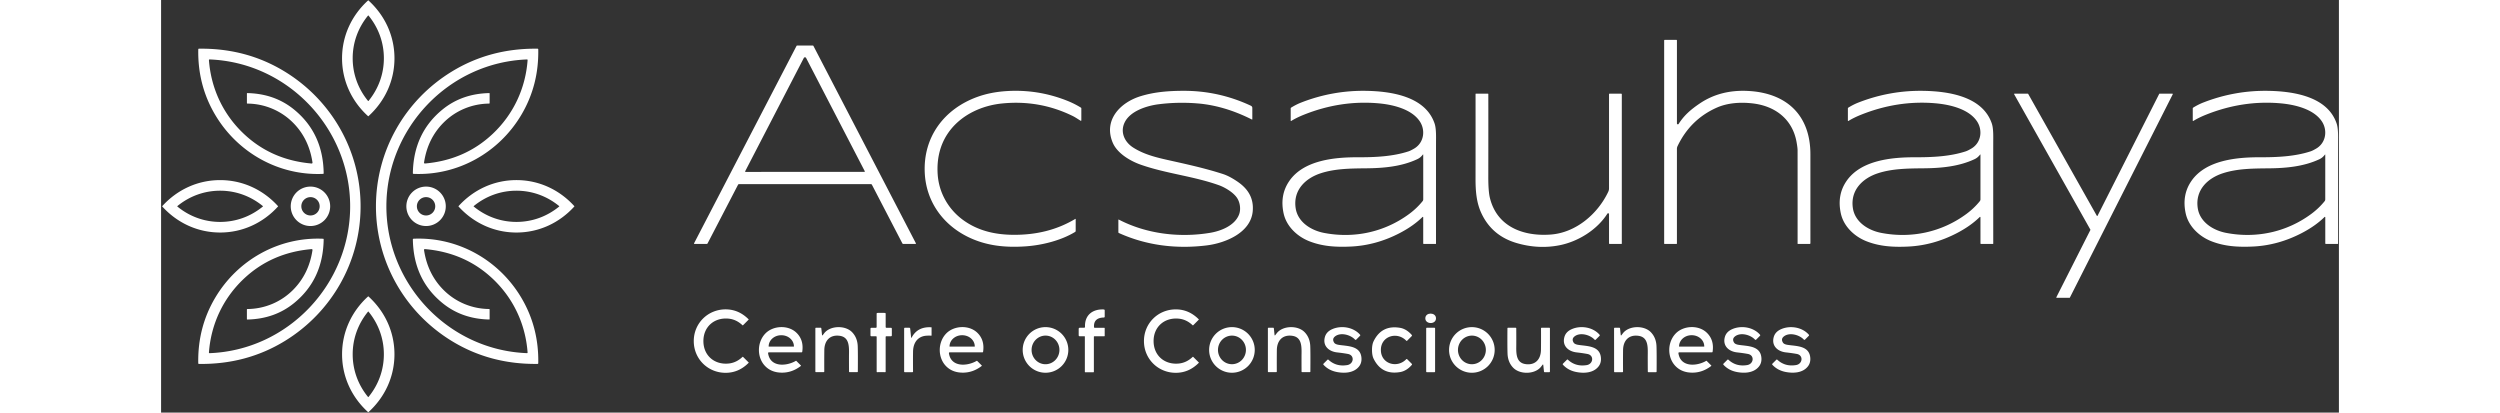
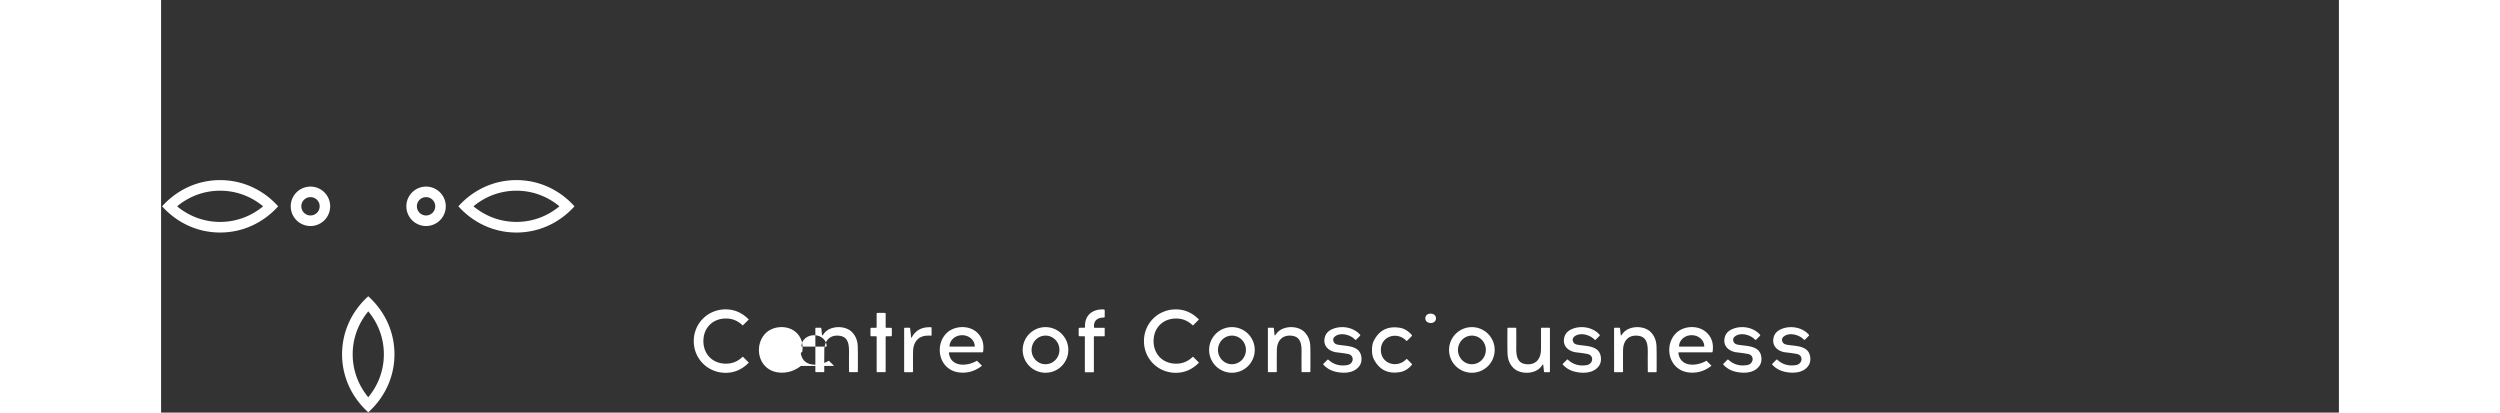
<svg xmlns="http://www.w3.org/2000/svg" width="2048" height="338" viewBox="0 0 2048 388">
  <rect x="0" y="0" width="2048" height="388" fill="#333333" stroke="none" />
-   <path fill="#fff" d="M194.82.34q.09 0 .16.06c15.45 14.01 24.49 33.29 24.49 54.43s-9.03 40.42-24.48 54.44q-.07.06-.16.06t-.15-.06c-15.46-14.01-24.49-33.29-24.5-54.43 0-21.14 9.04-40.43 24.49-54.44q.06-.06.15-.06m.07 94.68q-.03 0 .03-.02a.33.18-63 0 0 .18-.12c9.31-11.4 14.41-25.29 14.41-40.1s-5.09-28.7-14.41-40.1a.33.18 63 0 0-.18-.13q-.06-.01-.03-.01-.06 0-.12.01a.33.18-63 0 0-.18.13c-9.31 11.4-14.41 25.29-14.41 40.1 0 14.8 5.09 28.69 14.41 40.1a.33.18 63 0 0 .18.12q.06.02.12.02M1539.18 229.39a.23.23 0 0 1-.23-.23q.03-29.05-.01-87.82-.01-2.4-.96-7.73c-3.88-21.71-20.28-33.97-41.39-36.39-11.52-1.32-23.57-.5-33.81 4.07q-24.75 11.05-36.72 36.13a6.04 5.98 58.1 0 0-.59 2.6V229a.39.39 0 0 1-.39.39h-11.2a.41.41 0 0 1-.41-.41V38.1a.62.61 0 0 1 .62-.61h10.83a.56.55 0 0 1 .56.55v78.03a.87.87 0 0 0 1.6.47c5.16-8.15 11.66-13.7 19.93-19.28q19.43-13.11 45.5-11.73c36.16 1.92 58.47 22.79 58.48 59.48q0 78.53.01 83.76a.62.62 0 0 1-.62.62zM605.51 42.82q3.74 0 7.43.03a.59.58-13.1 0 1 .51.31l96.36 185.62a.41.41 0 0 1-.37.6H697.9a.9.9 0 0 1-.8-.49l-28.64-55.17a1.04 1.02 75.9 0 0-.89-.55h-62.06q-59.98 0-62.05.01a1.04 1.02-75.9 0 0-.9.54l-28.64 55.17a.9.9 0 0 1-.8.49h-11.54a.41.41 0 0 1-.37-.6l96.36-185.62a.59.58 13.1 0 1 .51-.31q3.69-.03 7.43-.03m0 118.81q27.26 0 55.81.02a.46.45-13.6 0 0 .41-.66Q621.94 84.2 606.55 54.47q-.3-.57-1.05-.57-.76 0-1.06.57Q589.06 84.2 549.29 161a.46.45 13.6 0 0 .4.66q28.55-.02 55.82-.03M187.61 194.02c0 51.96-27.05 99.56-71.2 126.62q-36.2 22.18-80.83 21.59a.63.63 0 0 1-.62-.62q-.64-33.72 15.96-61.66c21.13-35.58 59.84-57.32 101.43-55.43a.58.57-89 0 1 .55.58q-.55 37.66-27.86 59.92-18.3 14.91-43.91 15.46a.42.42 0 0 1-.43-.42v-8.94a.53.52 0 0 1 .53-.52c16.2-.14 31.66-6.62 43.06-18.17q14.75-14.94 18.1-37.26a.8.8 0 0 0-.86-.91q-37.58 3.25-63.69 27.86c-19.5 18.37-30.91 42.77-32.85 69.41a.55.55 0 0 0 .57.59c73.71-2.83 132.24-64.73 132.24-138.1 0-73.38-58.52-135.28-132.22-138.13a.55.55 0 0 0-.58.6c1.94 26.64 13.35 51.04 32.85 69.41q26.1 24.61 63.68 27.87a.8.8 0 0 0 .86-.91q-3.34-22.32-18.09-37.26c-11.4-11.55-26.86-18.04-43.06-18.18a.53.52 0 0 1-.53-.52v-8.94a.42.42 0 0 1 .43-.42q25.61.56 43.91 15.47 27.31 22.26 27.85 59.92a.58.57 89 0 1-.55.58c-41.59 1.89-80.29-19.86-101.42-55.44q-16.6-27.94-15.95-61.66a.63.63 0 0 1 .62-.62q44.63-.59 80.82 21.6c44.15 27.06 71.19 74.67 71.19 126.63M211.87 194c0 73.37 58.52 135.26 132.22 138.1a.55.55 0 0 0 .57-.59c-1.94-26.64-13.35-51.04-32.84-69.41q-26.11-24.61-63.69-27.86a.8.8 0 0 0-.86.91q3.35 22.32 18.1 37.26c11.4 11.55 26.86 18.03 43.05 18.17a.53.52 0 0 1 .53.52v8.94a.42.42 0 0 1-.43.42q-25.6-.55-43.9-15.46-27.31-22.26-27.85-59.92a.58.57 89 0 1 .55-.58c41.58-1.89 80.29 19.85 101.41 55.43q16.6 27.94 15.96 61.66a.63.63 0 0 1-.62.62q-44.63.58-80.82-21.6c-44.15-27.05-71.19-74.66-71.19-126.61 0-51.96 27.04-99.56 71.19-126.61q36.2-22.18 80.82-21.6a.63.63 0 0 1 .62.62q.64 33.72-15.95 61.66c-21.13 35.58-59.84 57.31-101.42 55.43a.58.57-89 0 1-.55-.58q.55-37.66 27.85-59.92 18.3-14.91 43.91-15.46a.42.42 0 0 1 .43.42v8.94a.53.52 0 0 1-.53.52c-16.2.14-31.66 6.62-43.06 18.17q-14.74 14.94-18.09 37.26a.8.8 0 0 0 .86.91q37.57-3.25 63.68-27.86c19.5-18.37 30.91-42.77 32.85-69.41a.55.55 0 0 0-.58-.59c-73.7 2.84-132.22 64.73-132.22 138.1M864.72 113.54c-1.84-1.08-4.82-3.18-7.52-4.5q-31.33-15.34-66.69-11.7c-18.19 1.88-36.14 9.95-47.65 24.09-9.83 12.06-13.63 26.8-12.56 42.56 1.18 17.42 10.19 33.07 24.29 43.18 13.57 9.73 29.35 13.53 46.86 13.65 20.87.14 40.4-4.25 58.32-15a.21.21 0 0 1 .31.18v11.11a1.2 1.2 0 0 1-.57 1.02c-13.1 7.99-30.92 12.44-46.27 13.52-19.83 1.38-38.07-.56-55.4-9.33-23.27-11.79-38.35-33.36-39.68-59.55-1.72-34 18.35-60.52 49.76-71.76q12.32-4.41 27.17-5.35 29.44-1.87 56.89 9.03 7.06 2.8 13.03 6.54a.82.8 16.5 0 1 .38.68v11.25a.45.44 15.2 0 1-.67.38M1025.73 112.37q-26.04-13.12-51.25-15.13-18.56-1.48-36.47.81c-10.81 1.38-26.58 6.17-31.88 17.08-4.37 9-.21 18.36 7.97 23.59 9.76 6.23 20.44 9.02 32.28 11.68 16.52 3.72 33.96 7.39 52.07 13.21q6.29 2.03 14.03 7.35c9.92 6.82 15.12 15.63 14.09 27.57-1.74 20.38-25.81 30.05-43.1 32.22-28.37 3.55-56.57.22-82.74-11.61a.87.87 0 0 1-.51-.79v-11.6a.28.28 0 0 1 .41-.25c25.97 13.51 57.03 17.21 85.63 12.48 10.58-1.74 23.39-6.83 27.44-17.23 1.83-4.71 1.07-11.29-1.99-15.78-3.6-5.27-11.57-9.87-16.91-11.78-24.02-8.58-49.68-10.91-73.62-19.34-9.88-3.48-22.01-10.65-26.25-20.64-8.96-21.14 6.9-37.94 26.52-43.85 13.28-4 26.28-4.92 40.05-4.95q33.27-.07 63.4 14.07a2.22 2.22 0 0 1 1.28 2.01v10.6a.31.31 0 0 1-.45.28M1186.21 204.07q-8.53 8.39-21.32 15.06-22.3 11.64-46.25 12.73c-13.77.63-26.56-.12-38.98-5.04-11.39-4.52-21.39-13.99-24.04-26.12q-3.75-17.25 5.32-30.46c13.57-19.78 42.93-22.42 64.6-22.35 15.94.05 32.84-.7 47.65-5.59q1.87-.62 5.33-2.67c9.06-5.38 10.78-17.21 5.03-25.67-7.86-11.58-25.6-15.64-38.82-16.8q-35.47-3.11-70.04 10.71-6.85 2.74-11.94 5.88a.32.32 0 0 1-.48-.27v-11.52a.9.89 74.3 0 1 .42-.76q4.74-2.94 9.5-4.8 29.82-11.62 61.68-10.96c22.83.47 55.24 5.12 63.79 30.95q1.37 4.15 1.29 13.32-.07 8.72-.04 99.38a.3.3 0 0 1-.3.3h-11.22a.5.5 0 0 1-.5-.5v-24.53a.4.4 0 0 0-.68-.29m.36-58.75c-1.47 1.97-3.12 3.36-5.23 4.35-14.88 7-31.77 8.46-48.1 8.61-14.67.14-29.07.27-42.44 4.56-14.87 4.76-26.4 16.11-23.86 32.92 1.99 13.24 14.61 20.91 26.57 23.24 28.33 5.5 57.04-.71 80.21-17.83q7.13-5.27 12.59-12.01a2.74 2.74 0 0 0 .6-1.71l-.01-42.02a.18.18 0 0 0-.33-.11M1710.91 204.36a.4.4 0 0 0-.68-.29q-8.53 8.39-21.32 15.07-22.3 11.65-46.25 12.74c-13.77.64-26.57-.11-38.99-5.02-11.39-4.52-21.4-13.99-24.05-26.12q-3.76-17.25 5.31-30.47c13.57-19.78 42.93-22.43 64.6-22.37 15.94.04 32.85-.71 47.66-5.61q1.87-.62 5.33-2.67c9.06-5.38 10.77-17.22 5.02-25.68-7.86-11.58-25.61-15.63-38.83-16.79q-35.48-3.1-70.05 10.74-6.85 2.74-11.94 5.88a.32.32 0 0 1-.48-.27v-11.52a.9.89 74.3 0 1 .42-.76q4.74-2.94 9.5-4.8 29.82-11.63 61.68-10.98c22.84.46 55.25 5.1 63.81 30.93q1.38 4.15 1.3 13.32-.07 8.72-.01 99.4a.3.3 0 0 1-.3.3h-11.22a.5.5 0 0 1-.5-.5zm-.33-59.02c-1.47 1.97-3.12 3.36-5.23 4.35-14.88 6.99-31.77 8.45-48.1 8.59-14.67.14-29.07.27-42.44 4.55-14.87 4.76-26.4 16.1-23.87 32.91 1.99 13.24 14.61 20.92 26.57 23.25 28.32 5.51 57.03-.69 80.21-17.81q7.13-5.27 12.59-12a2.74 2.74 0 0 0 .6-1.71v-42.02a.18.18 0 0 0-.33-.11M2035.18 204.34a.4.4 0 0 0-.68-.29q-8.53 8.39-21.32 15.06-22.3 11.65-46.24 12.74c-13.77.63-26.56-.12-38.98-5.03-11.39-4.52-21.39-13.99-24.04-26.12q-3.75-17.24 5.31-30.45c13.57-19.78 42.93-22.43 64.59-22.36 15.94.05 32.84-.71 47.65-5.6q1.87-.62 5.33-2.67c9.05-5.38 10.77-17.21 5.02-25.67-7.86-11.57-25.6-15.63-38.82-16.79q-35.46-3.1-70.03 10.72-6.85 2.74-11.93 5.88a.32.32 0 0 1-.48-.27l-.01-11.52a.9.89 74.3 0 1 .42-.76q4.74-2.94 9.5-4.8 29.82-11.62 61.67-10.97c22.83.47 55.24 5.12 63.79 30.94q1.37 4.15 1.29 13.32-.07 8.72-.02 99.37a.3.3 0 0 1-.3.3h-11.22a.5.5 0 0 1-.5-.5zm-.35-58.94c-1.47 1.97-3.11 3.36-5.22 4.35-14.88 6.98-31.76 8.43-48.08 8.56-14.66.14-29.05.26-42.41 4.54-14.87 4.75-26.39 16.08-23.87 32.88 1.98 13.23 14.59 20.91 26.55 23.24 28.3 5.52 56.99-.67 80.16-17.77q7.13-5.26 12.59-11.99a2.74 2.73-25.7 0 0 .6-1.7l.01-42a.18.18 0 0 0-.33-.11M1247.73 88.1a.38.37 0 0 1 .38.37q.06 25.93-.02 77.83-.02 13.51 1.5 19.77c6.62 27.14 31.37 36.41 57.17 34.5 23.72-1.75 44.31-19.39 54.16-40.28a7.4 7.36 57.7 0 0 .7-3.14V88.63a.54.54 0 0 1 .54-.54h10.86a.62.62 0 0 1 .62.62v140.31a.37.37 0 0 1-.37.37h-11.06a.59.59 0 0 1-.59-.59v-27.45a.84.83-28.9 0 0-1.54-.44c-9.88 15.52-27.79 26.24-44.66 29.65q-20.03 4.05-40.71-2.01-23.17-6.8-33.07-27.94c-4.61-9.83-5.58-20.47-5.55-32.75q.06-24.8.02-79.43a.33.33 0 0 1 .33-.33zM1755.79 88.29l64.58 114.68a.35.35 0 0 0 .62-.01L1879 88.3a.35.35 0 0 1 .32-.19h12.13a.35.35 0 0 1 .31.51l-96.77 191.24a.35.35 0 0 1-.32.19h-12.09a.35.35 0 0 1-.31-.51l32.02-63.27a.35.35 0 0 0-.01-.33l-71.69-127.31a.35.35 0 0 1 .31-.52h12.59a.35.35 0 0 1 .3.18" />
  <path fill="#fff" d="M110.03 194.02q0 .09-.06.15c-14.02 15.45-33.3 24.49-54.44 24.49-21.14-.01-40.43-9.04-54.44-24.5q-.06-.06-.06-.15t.06-.16c14.02-15.45 33.3-24.48 54.44-24.48s40.43 9.04 54.44 24.49q.06.07.06.16m-94.79-.06q0 .06.01.12a.33.18 27 0 0 .12.18c11.42 9.33 25.32 14.43 40.14 14.43 14.83 0 28.73-5.1 40.15-14.43a.33.18-27 0 0 .12-.18q.02-.06.02-.12 0 .04-.02-.02a.33.18 27 0 0-.12-.18c-11.42-9.33-25.32-14.43-40.14-14.43-14.83 0-28.73 5.1-40.15 14.42a.33.18-27 0 0-.12.18q-.01.06-.01.03M334.17 169.36c21.14 0 40.43 9.04 54.45 24.5q.06.07.06.16t-.06.15c-14.02 15.46-33.31 24.49-54.46 24.49s-40.43-9.04-54.45-24.5q-.06-.06-.06-.15 0-.1.06-.16c14.02-15.46 33.31-24.49 54.46-24.49m-40.25 24.6q0 .06.01.12a.33.18 27 0 0 .13.18c11.41 9.32 25.3 14.42 40.12 14.42s28.72-5.1 40.13-14.42a.33.18-27 0 0 .12-.18q.02-.06.02-.12 0 .04-.02-.02a.33.18 27 0 0-.12-.18c-11.41-9.33-25.31-14.43-40.13-14.43-14.81 0-28.71 5.1-40.12 14.42a.33.18-27 0 0-.13.18q-.01.06-.01.03M159.01 194.01a18.54 18.54 0 0 1-18.54 18.54 18.54 18.54 0 0 1-18.54-18.54 18.54 18.54 0 0 1 18.54-18.54 18.54 18.54 0 0 1 18.54 18.54m-9.88-.01a8.62 8.62 0 0 0-8.62-8.62 8.62 8.62 0 0 0-8.62 8.62 8.62 8.62 0 0 0 8.62 8.62 8.62 8.62 0 0 0 8.62-8.62M267.73 194.01a18.54 18.54 0 0 1-18.54 18.54 18.54 18.54 0 0 1-18.54-18.54 18.54 18.54 0 0 1 18.54-18.54 18.54 18.54 0 0 1 18.54 18.54m-9.92-.01a8.63 8.63 0 0 0-8.63-8.63 8.63 8.63 0 0 0-8.63 8.63 8.63 8.63 0 0 0 8.63 8.63 8.63 8.63 0 0 0 8.63-8.63M194.83 387.64q-.09 0-.15-.06c-15.45-14.01-24.48-33.28-24.48-54.41 0-21.14 9.03-40.41 24.47-54.42q.07-.06.16-.06t.16.06c15.44 14.01 24.47 33.28 24.47 54.42 0 21.13-9.03 40.4-24.47 54.41q-.07.06-.16.06m.06-14.24q-.04 0 .02-.01a.33.18-63 0 0 .18-.13c9.31-11.39 14.41-25.28 14.41-40.08s-5.09-28.68-14.4-40.08a.33.18 63.1 0 0-.18-.13q-.06-.01-.03-.01-.06 0-.12.01a.33.18-63 0 0-.18.13c-9.31 11.39-14.41 25.28-14.41 40.08s5.09 28.68 14.4 40.08a.33.18 63.1 0 0 .18.13q.06.01.13.01M500.93 320.79c-.02-16.78 13.26-29.88 29.99-29.87q12.32.02 21.6 9.39a.19.19 0 0 1 0 .26l-5.26 5.27a.37.37 0 0 1-.53.01q-5.85-5.53-13.14-6.21c-13.32-1.25-23.62 7.58-23.6 21.14s10.34 22.37 23.65 21.08q7.29-.7 13.12-6.24a.37.37 0 0 1 .53.01l5.28 5.26a.19.19 0 0 1 0 .26q-9.26 9.39-21.58 9.44c-16.73.05-30.04-13.02-30.06-29.8M863.77 316.2a.87.87 0 0 1-.87-.87v-6.09a1.02 1.02 0 0 1 1.02-1.02H868a.85.85 0 0 0 .85-.88c-.44-11.12 7.27-16.88 17.69-16.32a.87.87 0 0 1 .83.87v5.9a.8.8 0 0 1-.79.8c-5.94.11-9.7 2.69-9.26 9.07a.61.61 0 0 0 .61.57h8.95a.48.48 0 0 1 .48.48v7.13a.35.34-90 0 1-.34.35h-9.28a.56.55 0 0 0-.56.55v32.9a.45.45 0 0 1-.45.45h-7.57a.47.46 90 0 1-.46-.47v-33.11a.31.31 0 0 0-.31-.31zM933.34 320.78c.01 13.55 10.32 22.36 23.64 21.08q7.28-.7 13.11-6.24a.37.37 0 0 1 .53.01l5.27 5.26a.19.19 0 0 1 0 .26q-9.25 9.39-21.57 9.43c-16.72.05-30.03-13.03-30.04-29.8-.02-16.77 13.26-29.86 29.99-29.84q12.32.01 21.58 9.39a.19.19 0 0 1 0 .26l-5.26 5.27a.37.37 0 0 1-.53.01q-5.84-5.53-13.12-6.22c-13.32-1.25-23.62 7.57-23.6 21.13M677.15 294.21q3.03 0 3.65.09a.69.69 0 0 1 .59.68v12.51a.75.75 0 0 0 .75.75h4.2a.85.85 0 0 1 .85.85v6.31a.8.8 0 0 1-.8.8h-4.35a.67.67 0 0 0-.67.67v32.64a.48.47-89.3 0 1-.48.48q-2.07-.04-3.75-.04-1.67 0-3.74.04a.48.47 89.3 0 1-.48-.48v-32.64a.67.67 0 0 0-.67-.67h-4.35a.8.8 0 0 1-.8-.8v-6.31a.85.85 0 0 1 .85-.85h4.2a.75.75 0 0 0 .75-.75v-12.51a.69.69 0 0 1 .6-.68q.61-.09 3.65-.09" />
  <ellipse fill="#fff" rx="5.02" ry="4.44" transform="rotate(181.3 598.643 142.898)" />
-   <path fill="#fff" d="M601.63 344.14q-8.08 6.26-17.61 6.3-10.04.03-16.09-6.31c-7.75-8.13-7.61-22.23.27-30.44 7.3-7.61 21.42-8.26 29.14-.93q7.28 6.9 5.59 18.07a.58.58 0 0 1-.57.49h-30.8a.75.75 0 0 0-.74.85c1.93 13.38 17.25 12.38 26.15 7.15a.32.31-37.3 0 1 .38.05l4.31 4.31a.31.31 0 0 1-.03.46m-30.16-18.19 23.54-.04a.11.11 0 0 0 .11-.11v-.07a11.78 10.5-.1 0 0-11.8-10.48h-.2a11.78 10.5-.1 0 0-11.76 10.52v.07a.11.11 0 0 0 .11.11M622.14 315.26l1.41-1.84c5.61-7.34 19.73-7.65 26.14-1.16q5.12 5.18 5.43 13.34.24 6.27.09 23.81a.57.57 0 0 1-.57.56h-7.12a.59.59 0 0 1-.59-.59q-.08-12.66-.01-17.1c.12-7.91-.39-15.51-9.09-16.54-8.96-1.07-14.03 4.67-14.13 13.53q-.11 8.93-.04 20.09a.6.6 0 0 1-.6.6h-7.2a.59.58 0 0 1-.59-.58v-40.53a.67.67 0 0 1 .67-.67h4.25a.7.69 87.3 0 1 .69.63l.67 6.28a.33.33 0 0 0 .59.17M705.35 317.52a.21.21 0 0 0 .4.07q5.56-10.65 18.58-9.81a.24.24 0 0 1 .23.24v7.37a.27.27 0 0 1-.28.27q-5.01-.22-7.6.52c-6.67 1.9-9.41 7.78-9.54 14.4q-.11 5.55-.01 18.84a.56.56 0 0 1-.56.56h-7.26a.55.55 0 0 1-.55-.55v-40.44a.81.8-90 0 1 .8-.81h3.96a.94.93 86.9 0 1 .93.84zM767.41 339.37l4.32 4.31a.31.31 0 0 1-.03.46q-8.09 6.26-17.62 6.3-10.05.03-16.1-6.31c-7.75-8.14-7.61-22.24.28-30.45 7.3-7.61 21.42-8.26 29.15-.93q7.28 6.9 5.59 18.08a.58.58 0 0 1-.57.49l-30.81-.01a.75.75 0 0 0-.75.85c1.93 13.39 17.26 12.39 26.16 7.16a.32.31-37.3 0 1 .38.05m-25.82-13.41 23.46-.04a.13.13 0 0 0 .13-.13v-.05a11.78 10.52-.1 0 0-11.8-10.5h-.16a11.78 10.52-.1 0 0-11.76 10.54v.05a.13.13 0 0 0 .13.13M853.15 329.07a21.45 21.45 0 0 1-21.45 21.45 21.45 21.45 0 0 1-21.45-21.45 21.45 21.45 0 0 1 21.45-21.45 21.45 21.45 0 0 1 21.45 21.45m-21.05-13.464a13.46 13.09-88.3 0 0-13.484 13.066 13.46 13.09-88.3 0 0 12.685 13.842 13.46 13.09-88.3 0 0 13.483-13.066 13.46 13.09-88.3 0 0-12.685-13.842M1028.46 329.07a21.45 21.45 0 0 1-21.45 21.45 21.45 21.45 0 0 1-21.45-21.45 21.45 21.45 0 0 1 21.45-21.45 21.45 21.45 0 0 1 21.45 21.45m-21.195-13.458a13.44 13.14-89 0 0-13.373 13.209 13.44 13.14-89 0 0 12.903 13.667 13.44 13.14-89 0 0 13.373-13.209 13.44 13.14-89 0 0-12.903-13.667M1047.1 315.09a.33.33 0 0 0 .59.17q.29-.38 1.42-1.84c5.61-7.34 19.73-7.65 26.14-1.16q5.12 5.18 5.43 13.34.24 6.27.09 23.81a.57.57 0 0 1-.57.56h-7.13a.59.59 0 0 1-.59-.59q-.07-12.66 0-17.1c.12-7.91-.39-15.51-9.09-16.54-8.96-1.07-14.04 4.67-14.14 13.53q-.11 8.93-.04 20.09a.6.6 0 0 1-.6.6h-7.2a.59.58 0 0 1-.59-.58v-40.53a.67.67 0 0 1 .67-.67h4.26a.7.69 87.3 0 1 .69.63zM1097.73 338.25q7.3 6.81 17.72 5.07c6.2-1.04 7.16-9.24.66-10.46q-4.45-.83-10.24-1.47c-7.6-.83-13.69-6.03-11.48-14.32q1.33-4.99 6.76-7.45c8.45-3.84 20.04-2.14 26.39 5.19a.68.68 0 0 1-.03.93l-3.69 3.69a.71.7 45.8 0 1-1.01-.02c-4.16-4.53-13.33-7.11-18.62-3.22q-3.34 2.47-1.03 6.06.98 1.52 4.33 2.05c8.26 1.31 20.65.63 21.34 12.55q.26 4.47-2.22 7.68c-4.89 6.34-13.98 6.75-21.38 5.21q-7.34-1.52-12.14-6.74a.71.7-44.1 0 1 .02-.97l3.78-3.77a.61.6 44 0 1 .84-.01M1147.08 329.11c.01 13.21 15.42 17.57 23.89 8.65a.56.55-45.6 0 1 .8-.01l4.36 4.36a.77.77 0 0 1 .03 1.05q-4.96 5.69-10.97 6.73-17.2 2.99-24.88-12.41-1.57-3.14-1.58-8.36 0-5.21 1.56-8.35 7.64-15.43 24.85-12.48 6.01 1.03 10.99 6.71a.77.77 0 0 1-.03 1.05l-4.35 4.37a.56.55 45.5 0 1-.8-.01c-8.49-8.9-23.89-4.5-23.87 8.7M1254.09 329.08a21.45 21.45 0 0 1-21.45 21.45 21.45 21.45 0 0 1-21.45-21.45 21.45 21.45 0 0 1 21.45-21.45 21.45 21.45 0 0 1 21.45 21.45m-20.964-13.463a13.45 13.11-88.1 0 0-13.549 13.008 13.45 13.11-88.1 0 0 12.657 13.878 13.45 13.11-88.1 0 0 13.549-13.008 13.45 13.11-88.1 0 0-12.657-13.878M1322.08 338.24a.61.6 44.1 0 1 .84-.01q7.29 6.82 17.72 5.11c6.2-1.03 7.18-9.23.68-10.46q-4.45-.84-10.24-1.5c-7.6-.84-13.68-6.06-11.45-14.34q1.34-4.99 6.78-7.44c8.46-3.82 20.04-2.1 26.38 5.25a.68.68 0 0 1-.03.93l-3.7 3.68a.71.7 46 0 1-1.01-.02c-4.15-4.54-13.32-7.14-18.62-3.26q-3.34 2.46-1.04 6.06.98 1.52 4.33 2.06c8.25 1.32 20.65.67 21.31 12.59q.25 4.47-2.23 7.68c-4.91 6.33-14 6.72-21.4 5.17q-7.34-1.54-12.13-6.77a.71.7-44 0 1 .03-.97zM1372.65 315.12a.33.33 0 0 0 .59.17q.29-.39 1.41-1.85c5.61-7.35 19.74-7.67 26.16-1.18q5.13 5.18 5.45 13.34.25 6.28.11 23.83a.57.57 0 0 1-.57.56l-7.12.01a.59.59 0 0 1-.59-.59q-.09-12.67-.03-17.11c.11-7.92-.4-15.53-9.11-16.55-8.97-1.06-14.04 4.69-14.13 13.56q-.1 8.93-.02 20.1a.6.6 0 0 1-.6.6l-7.21.01a.59.58-.1 0 1-.59-.58l-.04-40.56a.67.67 0 0 1 .67-.67l4.26-.01a.7.69 87.2 0 1 .69.63zM1453.43 339.37l4.32 4.31a.31.31 0 0 1-.03.46q-8.09 6.26-17.62 6.3-10.05.03-16.1-6.31c-7.76-8.13-7.62-22.24.27-30.46 7.3-7.61 21.43-8.26 29.15-.93q7.29 6.91 5.6 18.08a.58.58 0 0 1-.57.49h-30.82a.75.75 0 0 0-.74.85c1.93 13.39 17.26 12.39 26.16 7.16a.32.31-37.3 0 1 .38.05m-25.81-13.4 23.44-.04a.12.12 0 0 0 .12-.12v-.09a11.76 10.51-.1 0 0-11.78-10.49h-.16a11.76 10.51-.1 0 0-11.74 10.53v.09a.12.12 0 0 0 .12.12M1473.01 338.25a.61.6 43.9 0 1 .84-.01q7.3 6.81 17.71 5.07c6.2-1.04 7.16-9.24.66-10.46q-4.45-.83-10.24-1.47c-7.59-.83-13.68-6.02-11.47-14.31q1.32-4.99 6.75-7.45c8.45-3.84 20.04-2.14 26.39 5.19a.68.68 0 0 1-.03.93l-3.69 3.68a.71.7 45.8 0 1-1.01-.01c-4.16-4.53-13.33-7.11-18.62-3.22q-3.34 2.47-1.03 6.06.98 1.52 4.33 2.05c8.26 1.3 20.65.62 21.34 12.54q.26 4.47-2.22 7.68c-4.89 6.34-13.98 6.75-21.37 5.21q-7.34-1.52-12.14-6.74a.71.7-44.1 0 1 .02-.97zM1519 338.26a.61.6 43.9 0 1 .84-.01q7.3 6.79 17.7 5.04c6.19-1.05 7.14-9.24.65-10.45q-4.45-.82-10.23-1.45c-7.59-.82-13.68-6-11.49-14.28q1.32-4.99 6.74-7.46c8.43-3.84 20.01-2.16 26.36 5.15a.68.68 0 0 1-.03.92l-3.67 3.69a.71.7 45.8 0 1-1.01-.01c-4.17-4.52-13.33-7.08-18.6-3.19q-3.33 2.47-1.02 6.05.98 1.52 4.33 2.04c8.25 1.3 20.62.6 21.33 12.5q.26 4.47-2.21 7.68c-4.87 6.34-13.95 6.76-21.34 5.23q-7.33-1.5-12.14-6.71a.71.7-44.2 0 1 .02-.97z" />
-   <rect width="8.38" height="41.78" x="1189.68" y="308.22" fill="#fff" rx=".53" />
+   <path fill="#fff" d="M601.63 344.14q-8.08 6.26-17.61 6.3-10.04.03-16.09-6.31c-7.75-8.13-7.61-22.23.27-30.44 7.3-7.61 21.42-8.26 29.14-.93q7.28 6.9 5.59 18.07a.58.58 0 0 1-.57.49a.75.75 0 0 0-.74.85c1.93 13.38 17.25 12.38 26.15 7.15a.32.31-37.3 0 1 .38.05l4.31 4.31a.31.31 0 0 1-.03.46m-30.16-18.19 23.54-.04a.11.11 0 0 0 .11-.11v-.07a11.78 10.5-.1 0 0-11.8-10.48h-.2a11.78 10.5-.1 0 0-11.76 10.52v.07a.11.11 0 0 0 .11.11M622.14 315.26l1.41-1.84c5.61-7.34 19.73-7.65 26.14-1.16q5.12 5.18 5.43 13.34.24 6.27.09 23.81a.57.57 0 0 1-.57.56h-7.12a.59.59 0 0 1-.59-.59q-.08-12.66-.01-17.1c.12-7.91-.39-15.51-9.09-16.54-8.96-1.07-14.03 4.67-14.13 13.53q-.11 8.93-.04 20.09a.6.6 0 0 1-.6.6h-7.2a.59.58 0 0 1-.59-.58v-40.53a.67.67 0 0 1 .67-.67h4.25a.7.69 87.3 0 1 .69.63l.67 6.28a.33.33 0 0 0 .59.17M705.35 317.52a.21.21 0 0 0 .4.07q5.56-10.65 18.58-9.81a.24.24 0 0 1 .23.24v7.37a.27.27 0 0 1-.28.27q-5.01-.22-7.6.52c-6.67 1.9-9.41 7.78-9.54 14.4q-.11 5.55-.01 18.84a.56.56 0 0 1-.56.56h-7.26a.55.55 0 0 1-.55-.55v-40.44a.81.8-90 0 1 .8-.81h3.96a.94.93 86.9 0 1 .93.84zM767.41 339.37l4.32 4.31a.31.31 0 0 1-.03.46q-8.09 6.26-17.62 6.3-10.05.03-16.1-6.31c-7.75-8.14-7.61-22.24.28-30.45 7.3-7.61 21.42-8.26 29.15-.93q7.28 6.9 5.59 18.08a.58.58 0 0 1-.57.49l-30.81-.01a.75.75 0 0 0-.75.85c1.93 13.39 17.26 12.39 26.16 7.16a.32.31-37.3 0 1 .38.05m-25.82-13.41 23.46-.04a.13.13 0 0 0 .13-.13v-.05a11.78 10.52-.1 0 0-11.8-10.5h-.16a11.78 10.52-.1 0 0-11.76 10.54v.05a.13.13 0 0 0 .13.13M853.15 329.07a21.45 21.45 0 0 1-21.45 21.45 21.45 21.45 0 0 1-21.45-21.45 21.45 21.45 0 0 1 21.45-21.45 21.45 21.45 0 0 1 21.45 21.45m-21.05-13.464a13.46 13.09-88.3 0 0-13.484 13.066 13.46 13.09-88.3 0 0 12.685 13.842 13.46 13.09-88.3 0 0 13.483-13.066 13.46 13.09-88.3 0 0-12.685-13.842M1028.46 329.07a21.45 21.45 0 0 1-21.45 21.45 21.45 21.45 0 0 1-21.45-21.45 21.45 21.45 0 0 1 21.45-21.45 21.45 21.45 0 0 1 21.45 21.45m-21.195-13.458a13.44 13.14-89 0 0-13.373 13.209 13.44 13.14-89 0 0 12.903 13.667 13.44 13.14-89 0 0 13.373-13.209 13.44 13.14-89 0 0-12.903-13.667M1047.1 315.09a.33.33 0 0 0 .59.17q.29-.38 1.42-1.84c5.61-7.34 19.73-7.65 26.14-1.16q5.12 5.18 5.43 13.34.24 6.27.09 23.81a.57.57 0 0 1-.57.56h-7.13a.59.59 0 0 1-.59-.59q-.07-12.66 0-17.1c.12-7.91-.39-15.51-9.09-16.54-8.96-1.07-14.04 4.67-14.14 13.53q-.11 8.93-.04 20.09a.6.6 0 0 1-.6.6h-7.2a.59.58 0 0 1-.59-.58v-40.53a.67.67 0 0 1 .67-.67h4.26a.7.69 87.3 0 1 .69.63zM1097.73 338.25q7.3 6.81 17.72 5.07c6.2-1.04 7.16-9.24.66-10.46q-4.45-.83-10.24-1.47c-7.6-.83-13.69-6.03-11.48-14.32q1.33-4.99 6.76-7.45c8.45-3.84 20.04-2.14 26.39 5.19a.68.68 0 0 1-.03.93l-3.69 3.69a.71.7 45.8 0 1-1.01-.02c-4.16-4.53-13.33-7.11-18.62-3.22q-3.34 2.47-1.03 6.06.98 1.52 4.33 2.05c8.26 1.31 20.65.63 21.34 12.55q.26 4.47-2.22 7.68c-4.89 6.34-13.98 6.75-21.38 5.21q-7.34-1.52-12.14-6.74a.71.7-44.1 0 1 .02-.97l3.78-3.77a.61.6 44 0 1 .84-.01M1147.08 329.11c.01 13.21 15.42 17.57 23.89 8.65a.56.55-45.6 0 1 .8-.01l4.36 4.36a.77.77 0 0 1 .03 1.05q-4.96 5.69-10.97 6.73-17.2 2.99-24.88-12.41-1.57-3.14-1.58-8.36 0-5.21 1.56-8.35 7.64-15.43 24.85-12.48 6.01 1.03 10.99 6.71a.77.77 0 0 1-.03 1.05l-4.35 4.37a.56.55 45.5 0 1-.8-.01c-8.49-8.9-23.89-4.5-23.87 8.7M1254.09 329.08a21.45 21.45 0 0 1-21.45 21.45 21.45 21.45 0 0 1-21.45-21.45 21.45 21.45 0 0 1 21.45-21.45 21.45 21.45 0 0 1 21.45 21.45m-20.964-13.463a13.45 13.11-88.1 0 0-13.549 13.008 13.45 13.11-88.1 0 0 12.657 13.878 13.45 13.11-88.1 0 0 13.549-13.008 13.45 13.11-88.1 0 0-12.657-13.878M1322.08 338.24a.61.6 44.1 0 1 .84-.01q7.29 6.82 17.72 5.11c6.2-1.03 7.18-9.23.68-10.46q-4.45-.84-10.24-1.5c-7.6-.84-13.68-6.06-11.45-14.34q1.34-4.99 6.78-7.44c8.46-3.82 20.04-2.1 26.38 5.25a.68.68 0 0 1-.03.93l-3.7 3.68a.71.7 46 0 1-1.01-.02c-4.15-4.54-13.32-7.14-18.62-3.26q-3.34 2.46-1.04 6.06.98 1.52 4.33 2.06c8.25 1.32 20.65.67 21.31 12.59q.25 4.47-2.23 7.68c-4.91 6.33-14 6.72-21.4 5.17q-7.34-1.54-12.13-6.77a.71.7-44 0 1 .03-.97zM1372.65 315.12a.33.33 0 0 0 .59.17q.29-.39 1.41-1.85c5.61-7.35 19.74-7.67 26.16-1.18q5.13 5.18 5.45 13.34.25 6.28.11 23.83a.57.57 0 0 1-.57.56l-7.12.01a.59.59 0 0 1-.59-.59q-.09-12.67-.03-17.11c.11-7.92-.4-15.53-9.11-16.55-8.97-1.06-14.04 4.69-14.13 13.56q-.1 8.93-.02 20.1a.6.6 0 0 1-.6.6l-7.21.01a.59.58-.1 0 1-.59-.58l-.04-40.56a.67.67 0 0 1 .67-.67l4.26-.01a.7.69 87.2 0 1 .69.63zM1453.43 339.37l4.32 4.31a.31.31 0 0 1-.03.46q-8.09 6.26-17.62 6.3-10.05.03-16.1-6.31c-7.76-8.13-7.62-22.24.27-30.46 7.3-7.61 21.43-8.26 29.15-.93q7.29 6.91 5.6 18.08a.58.58 0 0 1-.57.49h-30.82a.75.75 0 0 0-.74.85c1.93 13.39 17.26 12.39 26.16 7.16a.32.31-37.3 0 1 .38.05m-25.81-13.4 23.44-.04a.12.12 0 0 0 .12-.12v-.09a11.76 10.51-.1 0 0-11.78-10.49h-.16a11.76 10.51-.1 0 0-11.74 10.53v.09a.12.12 0 0 0 .12.12M1473.01 338.25a.61.6 43.9 0 1 .84-.01q7.3 6.81 17.71 5.07c6.2-1.04 7.16-9.24.66-10.46q-4.45-.83-10.24-1.47c-7.59-.83-13.68-6.02-11.47-14.31q1.32-4.99 6.75-7.45c8.45-3.84 20.04-2.14 26.39 5.19a.68.68 0 0 1-.03.93l-3.69 3.68a.71.7 45.8 0 1-1.01-.01c-4.16-4.53-13.33-7.11-18.62-3.22q-3.34 2.47-1.03 6.06.98 1.52 4.33 2.05c8.26 1.3 20.65.62 21.34 12.54q.26 4.47-2.22 7.68c-4.89 6.34-13.98 6.75-21.37 5.21q-7.34-1.52-12.14-6.74a.71.7-44.1 0 1 .02-.97zM1519 338.26a.61.6 43.9 0 1 .84-.01q7.3 6.79 17.7 5.04c6.19-1.05 7.14-9.24.65-10.45q-4.45-.82-10.23-1.45c-7.59-.82-13.68-6-11.49-14.28q1.32-4.99 6.74-7.46c8.43-3.84 20.01-2.16 26.36 5.15a.68.68 0 0 1-.03.92l-3.67 3.69a.71.7 45.8 0 1-1.01-.01c-4.17-4.52-13.33-7.08-18.6-3.19q-3.33 2.47-1.02 6.05.98 1.52 4.33 2.04c8.25 1.3 20.62.6 21.33 12.5q.26 4.47-2.21 7.68c-4.87 6.34-13.95 6.76-21.34 5.23q-7.33-1.5-12.14-6.71a.71.7-44.2 0 1 .02-.97z" />
  <path fill="#fff" d="M1299.78 343.09a.33.33 0 0 0-.59-.17l-1.41 1.84c-5.61 7.35-19.74 7.66-26.15 1.17q-5.12-5.18-5.44-13.34-.24-6.27-.1-23.82a.57.57 0 0 1 .57-.56h7.13a.59.59 0 0 1 .59.59q.08 12.66.01 17.11c-.11 7.91.4 15.51 9.1 16.54 8.97 1.07 14.04-4.68 14.13-13.54q.11-8.93.04-20.1a.6.6 0 0 1 .6-.6h7.2a.59.58 0 0 1 .59.58l.01 40.54a.67.67 0 0 1-.67.67l-4.25.01a.7.69 87.2 0 1-.69-.63z" />
</svg>